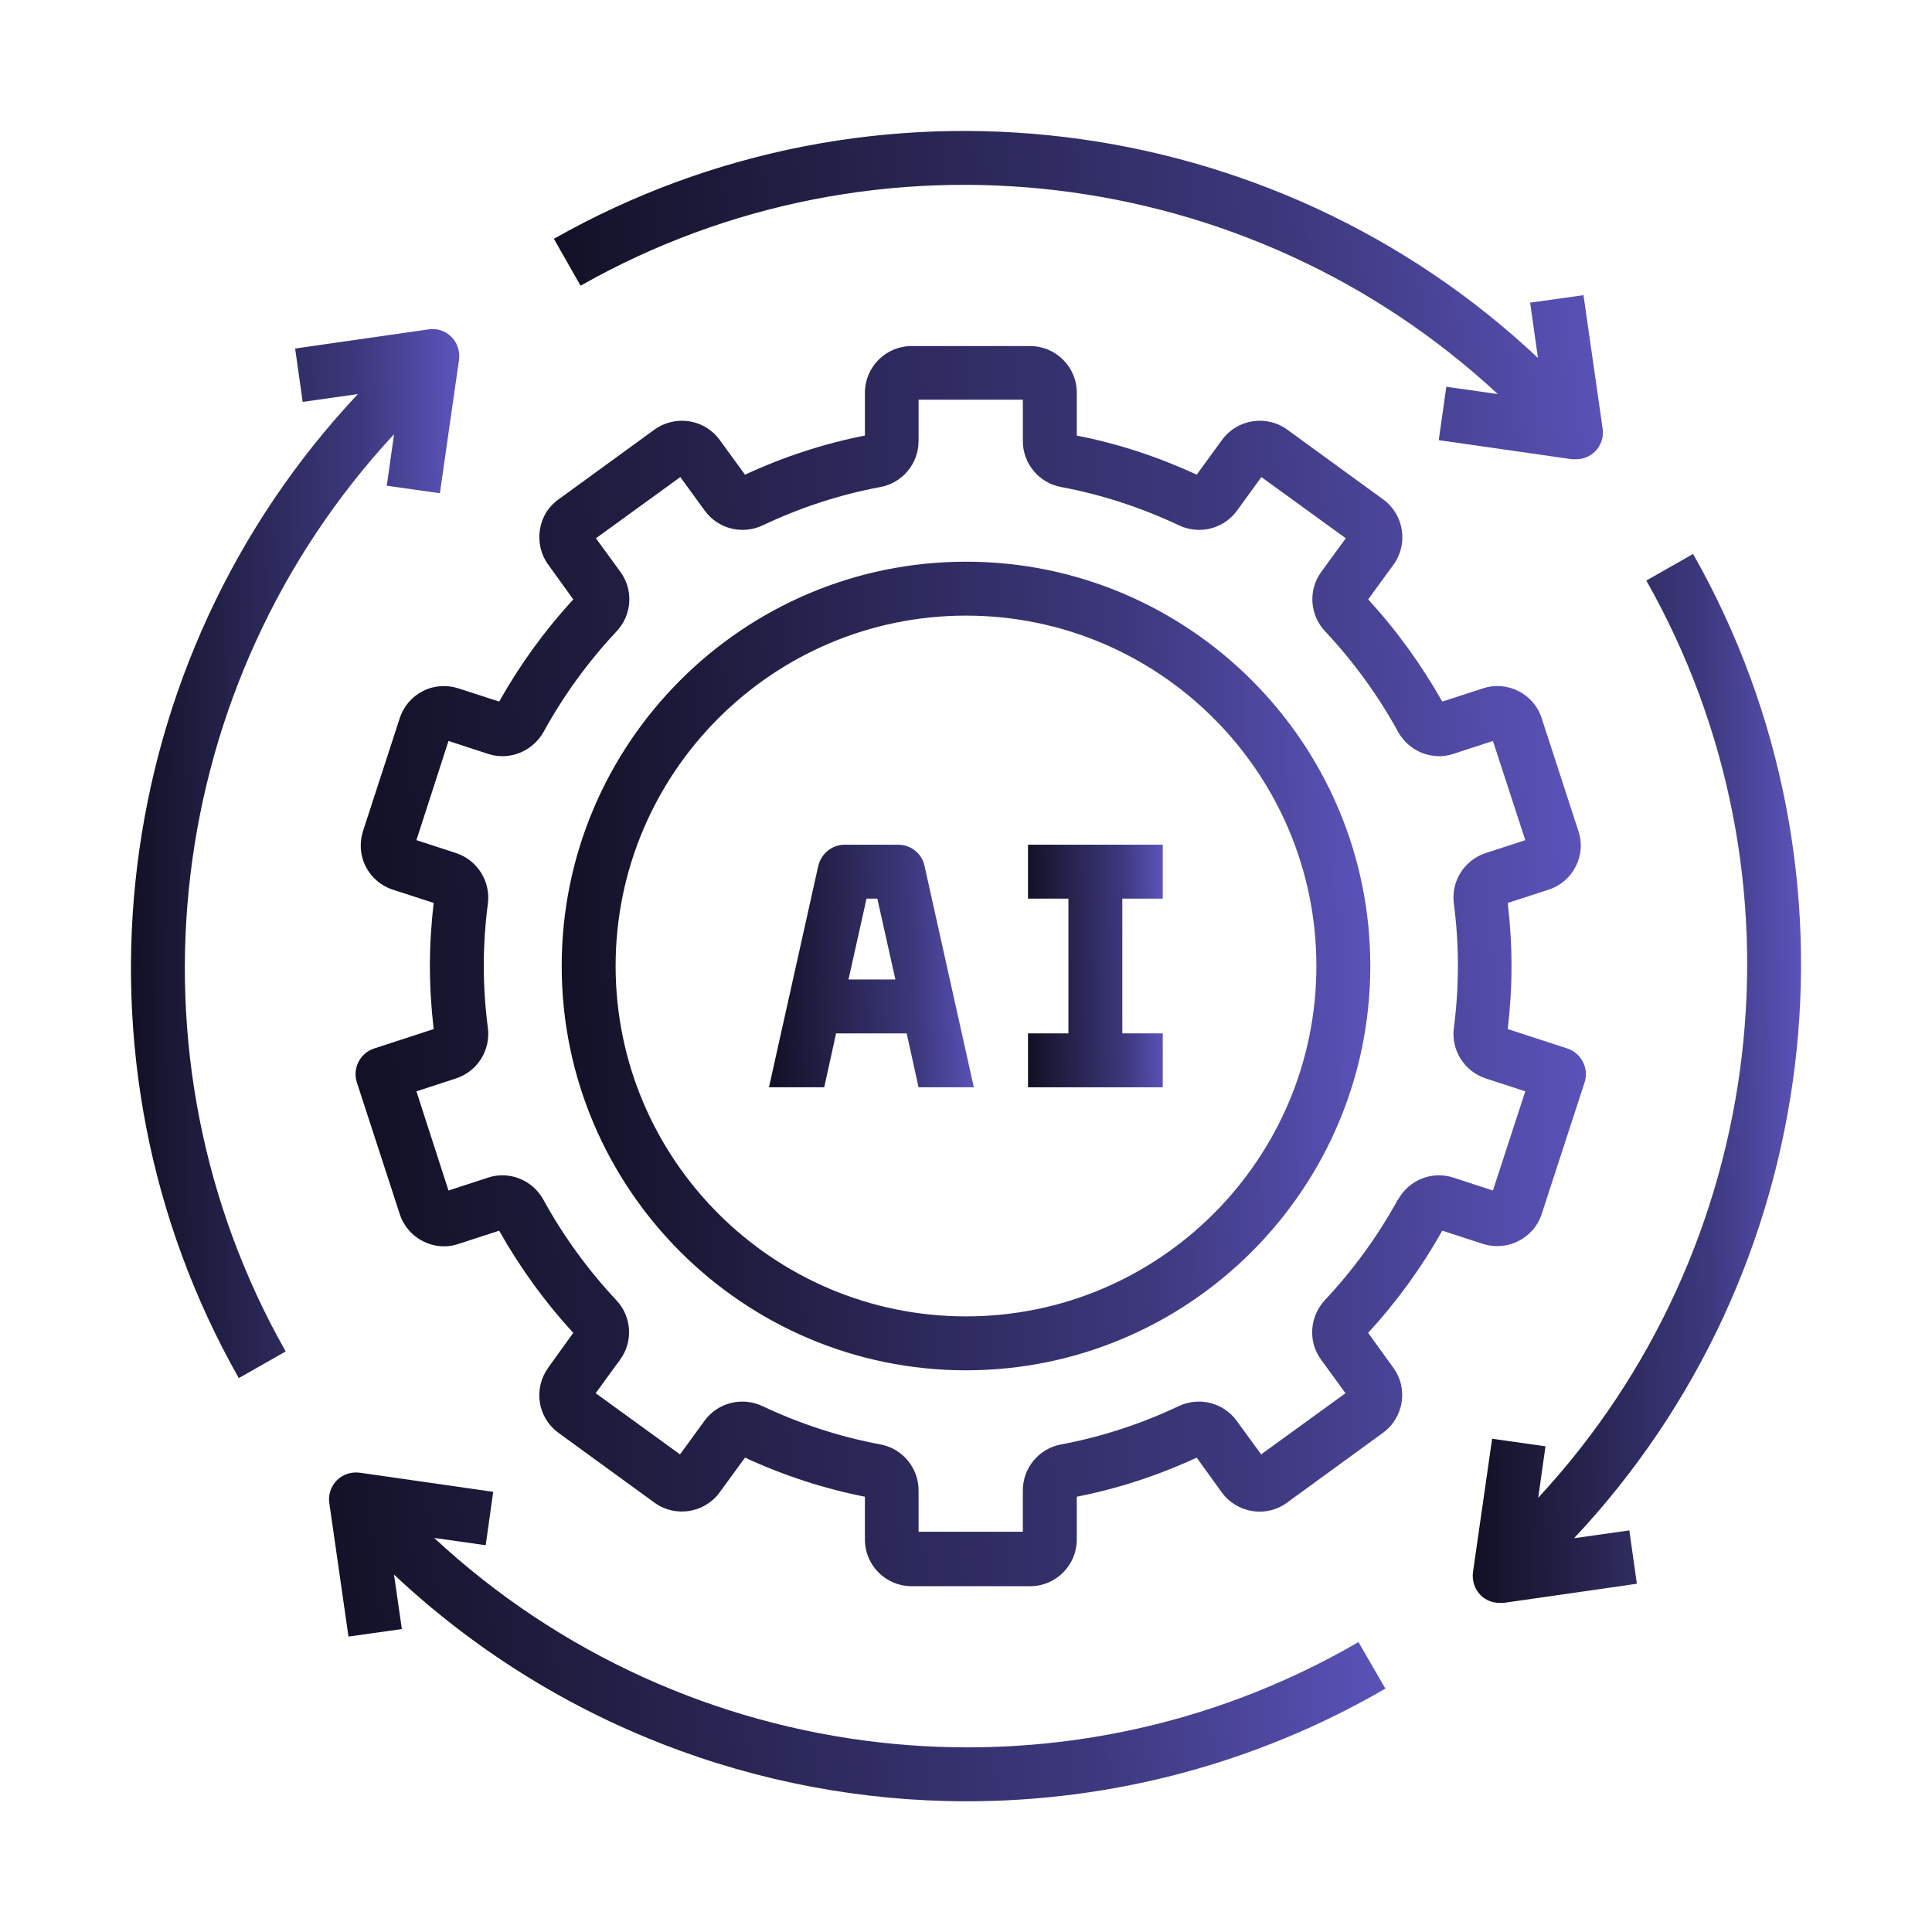
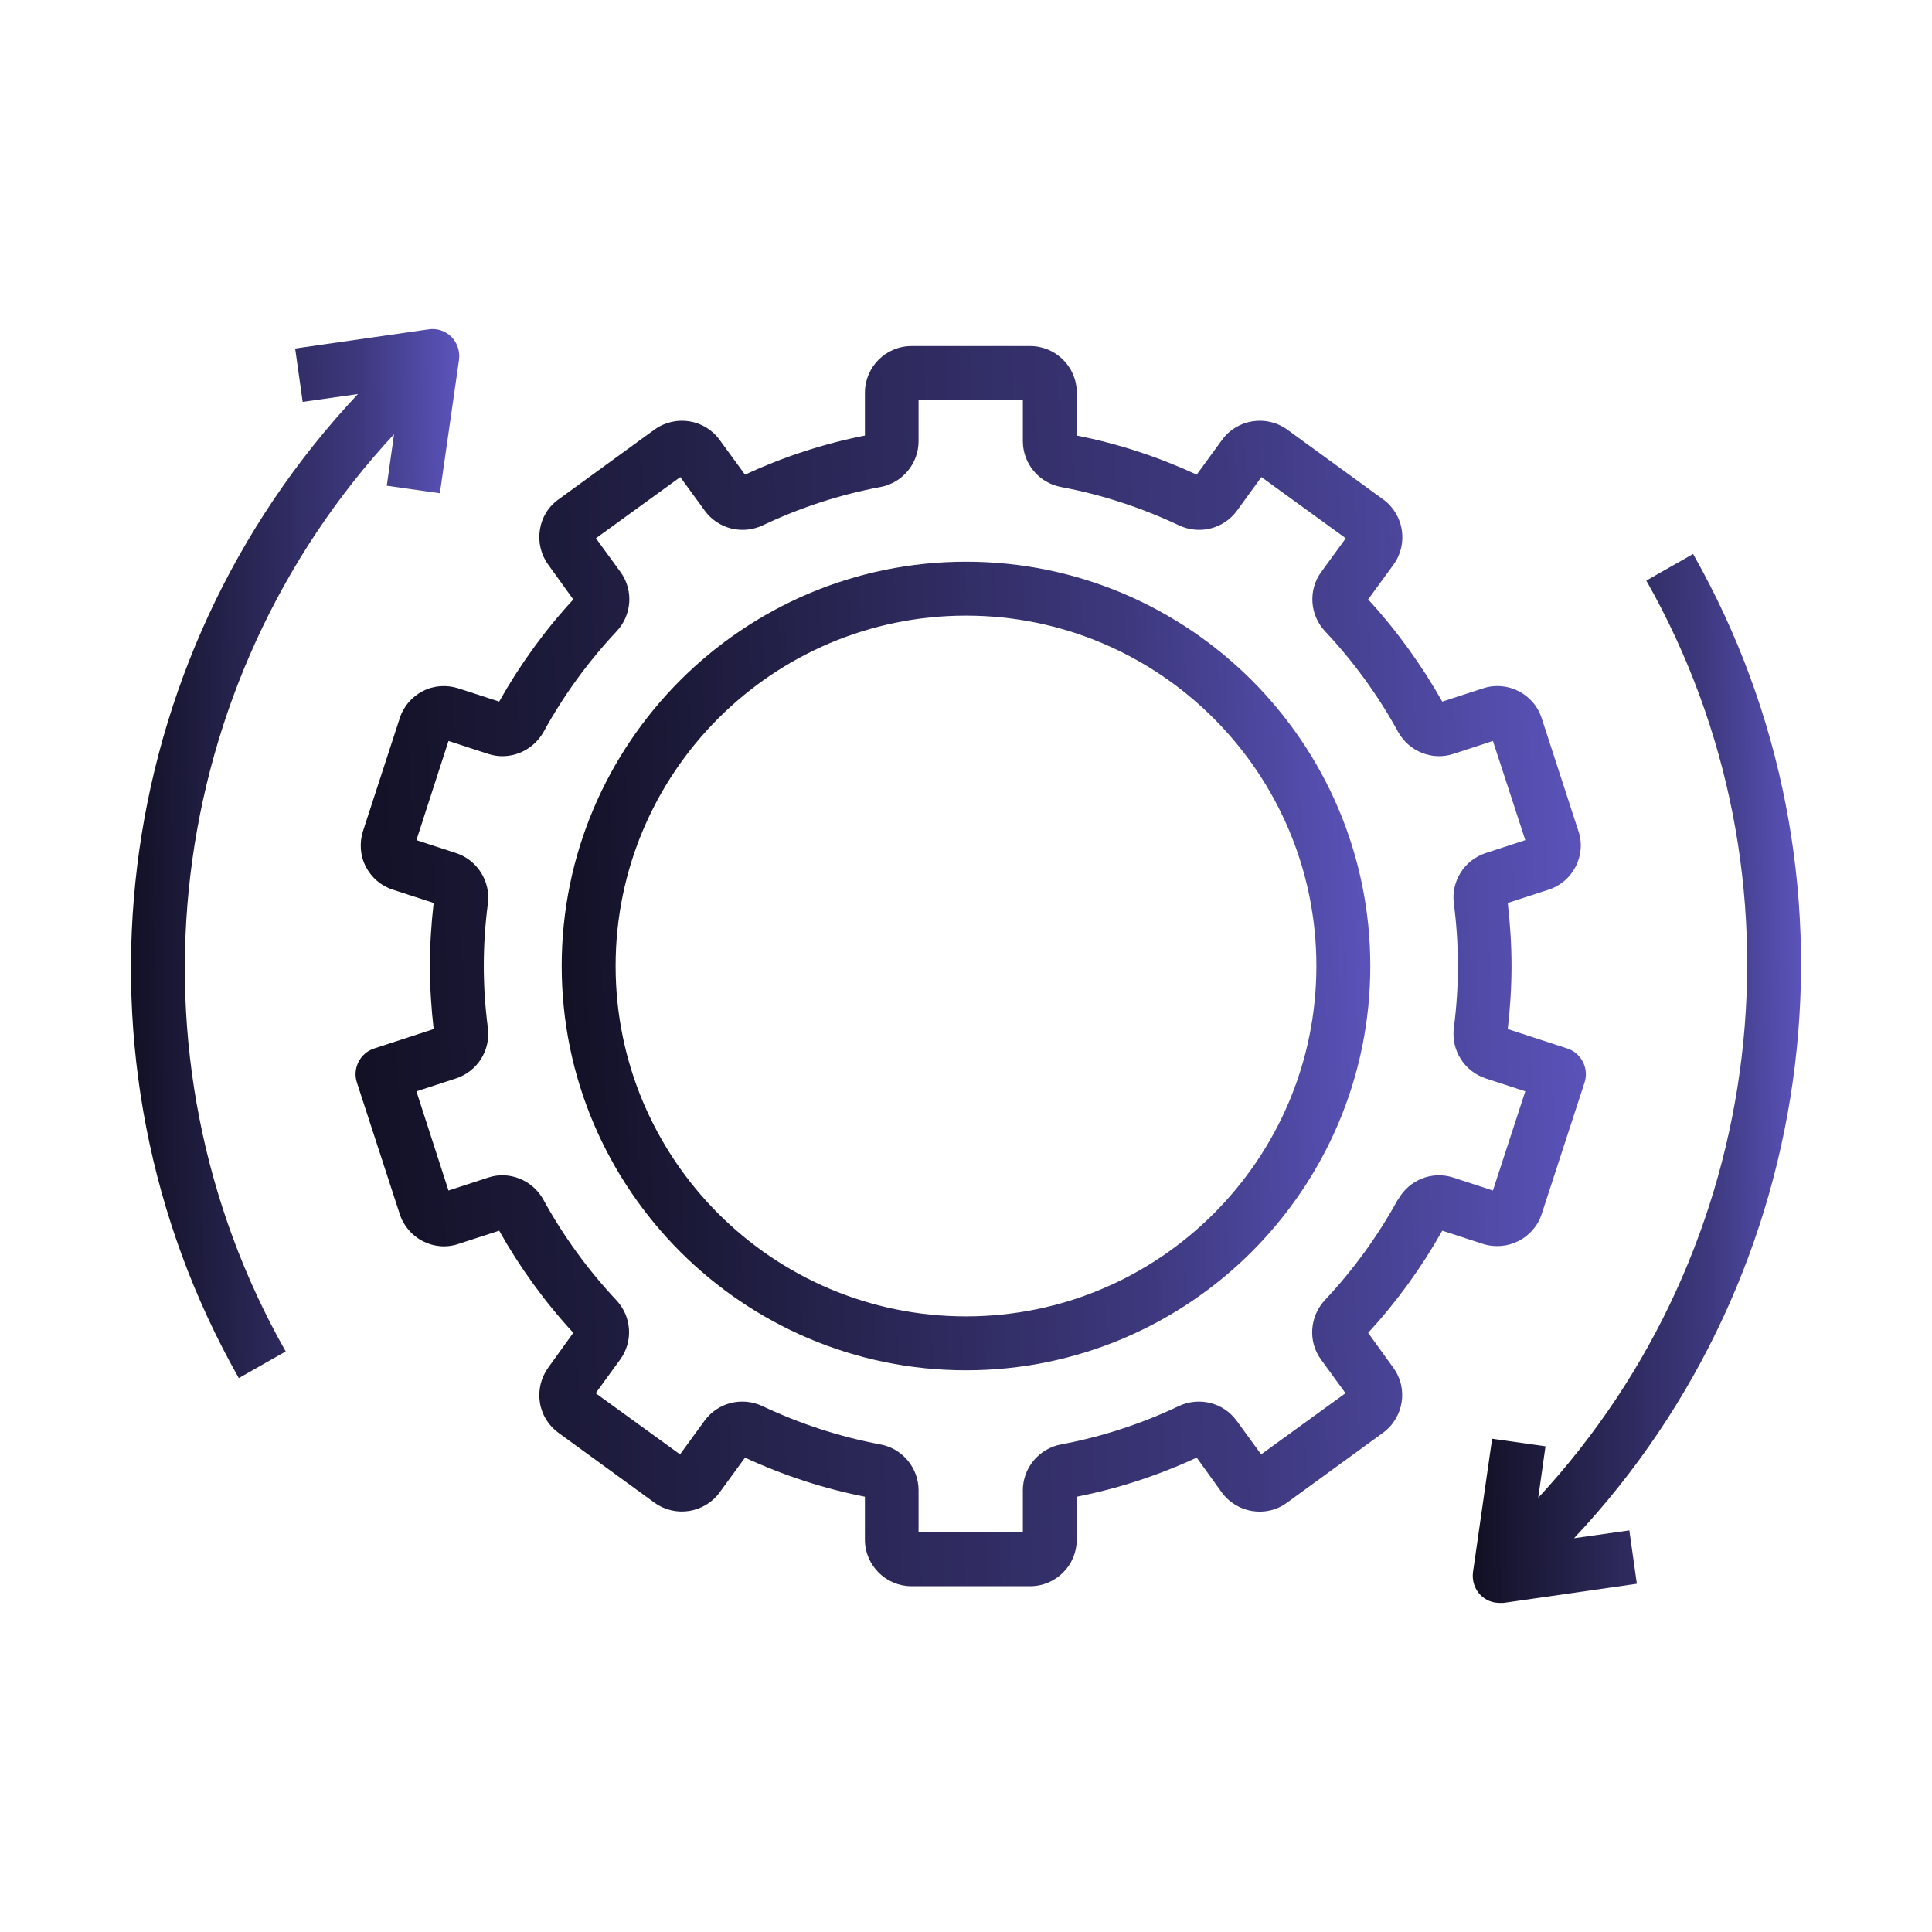
<svg xmlns="http://www.w3.org/2000/svg" width="56" height="56" viewBox="0 0 56 56" fill="none">
  <g clip-path="url(#clip0_12675_7691)">
    <path d="M42.984 36.055C43.695 36.281 44.461 35.891 44.687 35.188L45.93 31.375C46.062 30.969 45.836 30.523 45.43 30.391L43.703 29.828C43.773 29.219 43.812 28.609 43.812 28C43.812 27.391 43.773 26.781 43.703 26.172L44.883 25.789C45.227 25.68 45.508 25.438 45.672 25.117C45.836 24.797 45.867 24.43 45.75 24.086L44.687 20.82C44.461 20.109 43.687 19.719 42.984 19.953L41.805 20.336C41.203 19.273 40.484 18.273 39.656 17.375L40.391 16.367C40.828 15.766 40.695 14.914 40.094 14.477L37.312 12.453C36.711 12.016 35.859 12.148 35.422 12.75L34.687 13.758C33.57 13.242 32.406 12.859 31.211 12.625V11.383C31.211 10.633 30.602 10.031 29.859 10.031H26.422C25.672 10.031 25.07 10.641 25.07 11.383V12.625C23.875 12.859 22.711 13.242 21.594 13.758L20.859 12.75C20.422 12.148 19.578 12.016 18.969 12.453L16.187 14.477C15.891 14.688 15.703 15 15.648 15.359C15.594 15.719 15.68 16.078 15.891 16.367L16.617 17.375C15.789 18.273 15.07 19.266 14.469 20.336L13.289 19.953C12.945 19.844 12.578 19.867 12.258 20.031C11.937 20.195 11.695 20.477 11.586 20.82L10.523 24.086C10.414 24.43 10.437 24.797 10.601 25.117C10.766 25.438 11.047 25.68 11.391 25.789L12.57 26.172C12.5 26.781 12.461 27.391 12.461 28C12.461 28.609 12.5 29.219 12.57 29.828L10.844 30.391C10.437 30.523 10.211 30.969 10.344 31.375L11.586 35.188C11.695 35.531 11.937 35.812 12.258 35.977C12.578 36.141 12.945 36.172 13.289 36.055L14.469 35.672C15.07 36.742 15.789 37.734 16.617 38.633L15.891 39.641C15.68 39.938 15.594 40.289 15.648 40.648C15.703 41.008 15.898 41.32 16.187 41.531L18.969 43.555C19.57 43.992 20.422 43.859 20.859 43.258L21.594 42.25C22.711 42.766 23.875 43.148 25.07 43.383V44.625C25.07 45.375 25.68 45.977 26.422 45.977H29.859C30.609 45.977 31.211 45.367 31.211 44.625V43.383C32.406 43.148 33.57 42.766 34.687 42.25L35.414 43.258C35.852 43.859 36.703 44 37.305 43.555L40.086 41.531C40.687 41.094 40.828 40.242 40.383 39.641L39.656 38.633C40.484 37.734 41.203 36.742 41.805 35.672L42.984 36.055ZM40.516 34.773C39.937 35.828 39.227 36.805 38.406 37.68C37.961 38.156 37.906 38.883 38.289 39.406L39 40.383L36.555 42.156L35.844 41.18C35.461 40.656 34.758 40.477 34.164 40.758C33.078 41.273 31.93 41.648 30.758 41.867C30.117 41.984 29.648 42.547 29.648 43.195V44.398H26.625V43.195C26.625 42.547 26.156 41.984 25.516 41.867C24.344 41.648 23.195 41.273 22.102 40.758C21.508 40.477 20.805 40.656 20.422 41.18L19.711 42.156L17.266 40.383L17.977 39.406C18.359 38.883 18.312 38.156 17.859 37.68C17.039 36.805 16.328 35.828 15.75 34.773C15.437 34.203 14.758 33.93 14.148 34.133L13 34.508L12.07 31.633L13.219 31.258C13.836 31.055 14.226 30.445 14.141 29.789C14.062 29.195 14.023 28.586 14.023 27.992C14.023 27.398 14.062 26.797 14.141 26.195C14.226 25.547 13.836 24.93 13.219 24.727L12.07 24.352L13 21.477L14.148 21.852C14.766 22.055 15.437 21.781 15.758 21.211C16.336 20.156 17.047 19.18 17.867 18.305C18.32 17.828 18.367 17.102 17.984 16.578L17.273 15.602L19.719 13.828L20.43 14.805C20.812 15.328 21.516 15.508 22.109 15.227C23.195 14.711 24.344 14.336 25.516 14.117C26.156 14 26.625 13.438 26.625 12.789V11.586H29.648V12.789C29.648 13.438 30.117 14 30.758 14.117C31.93 14.336 33.078 14.711 34.172 15.227C34.766 15.508 35.469 15.328 35.852 14.805L36.562 13.828L39.008 15.602L38.297 16.578C37.914 17.102 37.961 17.828 38.414 18.305C39.234 19.18 39.945 20.156 40.523 21.211C40.836 21.781 41.516 22.055 42.125 21.852L43.273 21.477L44.211 24.352L43.062 24.727C42.445 24.93 42.055 25.539 42.141 26.195C42.219 26.789 42.258 27.398 42.258 27.992C42.258 28.586 42.219 29.188 42.141 29.789C42.055 30.438 42.445 31.055 43.062 31.258L44.211 31.633L43.273 34.508L42.125 34.133C41.508 33.93 40.836 34.203 40.523 34.773H40.516Z" fill="url(#paint0_linear_12675_7691)" />
-     <path d="M28 16.281C21.539 16.281 16.281 21.539 16.281 28C16.281 34.461 21.539 39.719 28 39.719C34.461 39.719 39.719 34.461 39.719 28C39.719 21.539 34.461 16.281 28 16.281ZM28 38.156C22.398 38.156 17.844 33.602 17.844 28C17.844 22.398 22.398 17.844 28 17.844C33.602 17.844 38.156 22.398 38.156 28C38.156 33.602 33.602 38.156 28 38.156Z" fill="url(#paint1_linear_12675_7691)" />
-     <path d="M29.797 26.047H30.969V29.953H29.797V31.516H33.703V29.953H32.531V26.047H33.703V24.484H29.797V26.047Z" fill="url(#paint2_linear_12675_7691)" />
-     <path d="M26.047 24.484H24.484C24.117 24.484 23.805 24.742 23.719 25.094L22.289 31.516H23.891L24.234 29.953H26.281L26.625 31.516H28.227L26.797 25.094C26.719 24.734 26.398 24.484 26.031 24.484H26.047ZM24.594 28.391L25.117 26.047H25.43L25.953 28.391H24.602H24.594Z" fill="url(#paint3_linear_12675_7691)" />
-     <path d="M39.367 47.602C30.742 52.609 19.859 51.336 12.585 44.578L14.078 44.789L14.296 43.242L10.429 42.687C10.179 42.656 9.937 42.734 9.765 42.906C9.593 43.078 9.507 43.328 9.546 43.57L10.101 47.437L11.648 47.219L11.421 45.641C16.023 49.961 21.992 52.211 28.023 52.211C32.187 52.211 36.374 51.141 40.156 48.945L39.374 47.594L39.367 47.602Z" fill="url(#paint4_linear_12675_7691)" />
+     <path d="M28 16.281C21.539 16.281 16.281 21.539 16.281 28C16.281 34.461 21.539 39.719 28 39.719C34.461 39.719 39.719 34.461 39.719 28C39.719 21.539 34.461 16.281 28 16.281M28 38.156C22.398 38.156 17.844 33.602 17.844 28C17.844 22.398 22.398 17.844 28 17.844C33.602 17.844 38.156 22.398 38.156 28C38.156 33.602 33.602 38.156 28 38.156Z" fill="url(#paint1_linear_12675_7691)" />
    <path d="M49.078 16.055L47.719 16.828C52.586 25.414 51.266 36.211 44.586 43.414L44.797 41.922L43.25 41.703L42.695 45.57C42.664 45.812 42.742 46.062 42.914 46.234C43.062 46.383 43.258 46.461 43.469 46.461H43.578L47.445 45.906L47.227 44.359L45.625 44.586C52.859 36.891 54.305 25.281 49.078 16.062V16.055Z" fill="url(#paint5_linear_12675_7691)" />
-     <path d="M16.055 6.922L16.828 8.281C25.414 3.414 36.211 4.734 43.414 11.422L41.922 11.211L41.703 12.758L45.57 13.312C45.57 13.312 45.641 13.312 45.68 13.312C45.883 13.312 46.086 13.234 46.234 13.086C46.406 12.914 46.492 12.664 46.453 12.422L45.898 8.555L44.352 8.773L44.578 10.375C36.891 3.141 25.273 1.695 16.055 6.922Z" fill="url(#paint6_linear_12675_7691)" />
    <path d="M11.203 14.078L12.75 14.297L13.305 10.43C13.336 10.188 13.258 9.938 13.086 9.766C12.914 9.594 12.672 9.508 12.422 9.547L8.555 10.102L8.773 11.649L10.375 11.422C3.141 19.109 1.695 30.727 6.922 39.945L8.281 39.172C3.414 30.586 4.734 19.789 11.422 12.586L11.211 14.078H11.203Z" fill="url(#paint7_linear_12675_7691)" />
  </g>
  <defs>
    <linearGradient id="paint0_linear_12675_7691" x1="2.035" y1="99.894" x2="59.296" y2="97.967" gradientUnits="userSpaceOnUse">
      <stop />
      <stop offset="0.635" stop-color="#3E397F" />
      <stop offset="1" stop-color="#7A6FF9" />
    </linearGradient>
    <linearGradient id="paint1_linear_12675_7691" x1="10.845" y1="74.875" x2="48.478" y2="73.598" gradientUnits="userSpaceOnUse">
      <stop />
      <stop offset="0.635" stop-color="#3E397F" />
      <stop offset="1" stop-color="#7A6FF9" />
    </linearGradient>
    <linearGradient id="paint2_linear_12675_7691" x1="28.891" y1="42.062" x2="35.168" y2="41.944" gradientUnits="userSpaceOnUse">
      <stop />
      <stop offset="0.635" stop-color="#3E397F" />
      <stop offset="1" stop-color="#7A6FF9" />
    </linearGradient>
    <linearGradient id="paint3_linear_12675_7691" x1="20.912" y1="42.062" x2="30.449" y2="41.789" gradientUnits="userSpaceOnUse">
      <stop />
      <stop offset="0.635" stop-color="#3E397F" />
      <stop offset="1" stop-color="#7A6FF9" />
    </linearGradient>
    <linearGradient id="paint4_linear_12675_7691" x1="2.436" y1="66.506" x2="51.077" y2="61.204" gradientUnits="userSpaceOnUse">
      <stop />
      <stop offset="0.635" stop-color="#3E397F" />
      <stop offset="1" stop-color="#7A6FF9" />
    </linearGradient>
    <linearGradient id="paint5_linear_12675_7691" x1="40.482" y1="92.07" x2="55.776" y2="91.908" gradientUnits="userSpaceOnUse">
      <stop />
      <stop offset="0.635" stop-color="#3E397F" />
      <stop offset="1" stop-color="#7A6FF9" />
    </linearGradient>
    <linearGradient id="paint6_linear_12675_7691" x1="9.002" y1="27.587" x2="57.315" y2="22.35" gradientUnits="userSpaceOnUse">
      <stop />
      <stop offset="0.635" stop-color="#3E397F" />
      <stop offset="1" stop-color="#7A6FF9" />
    </linearGradient>
    <linearGradient id="paint7_linear_12675_7691" x1="1.589" y1="85.557" x2="16.883" y2="85.395" gradientUnits="userSpaceOnUse">
      <stop />
      <stop offset="0.635" stop-color="#3E397F" />
      <stop offset="1" stop-color="#7A6FF9" />
    </linearGradient>
    <clipPath id="clip0_12675_7691">
      <rect width="50" height="50" fill="white" transform="translate(3 3)" />
    </clipPath>
  </defs>
</svg>